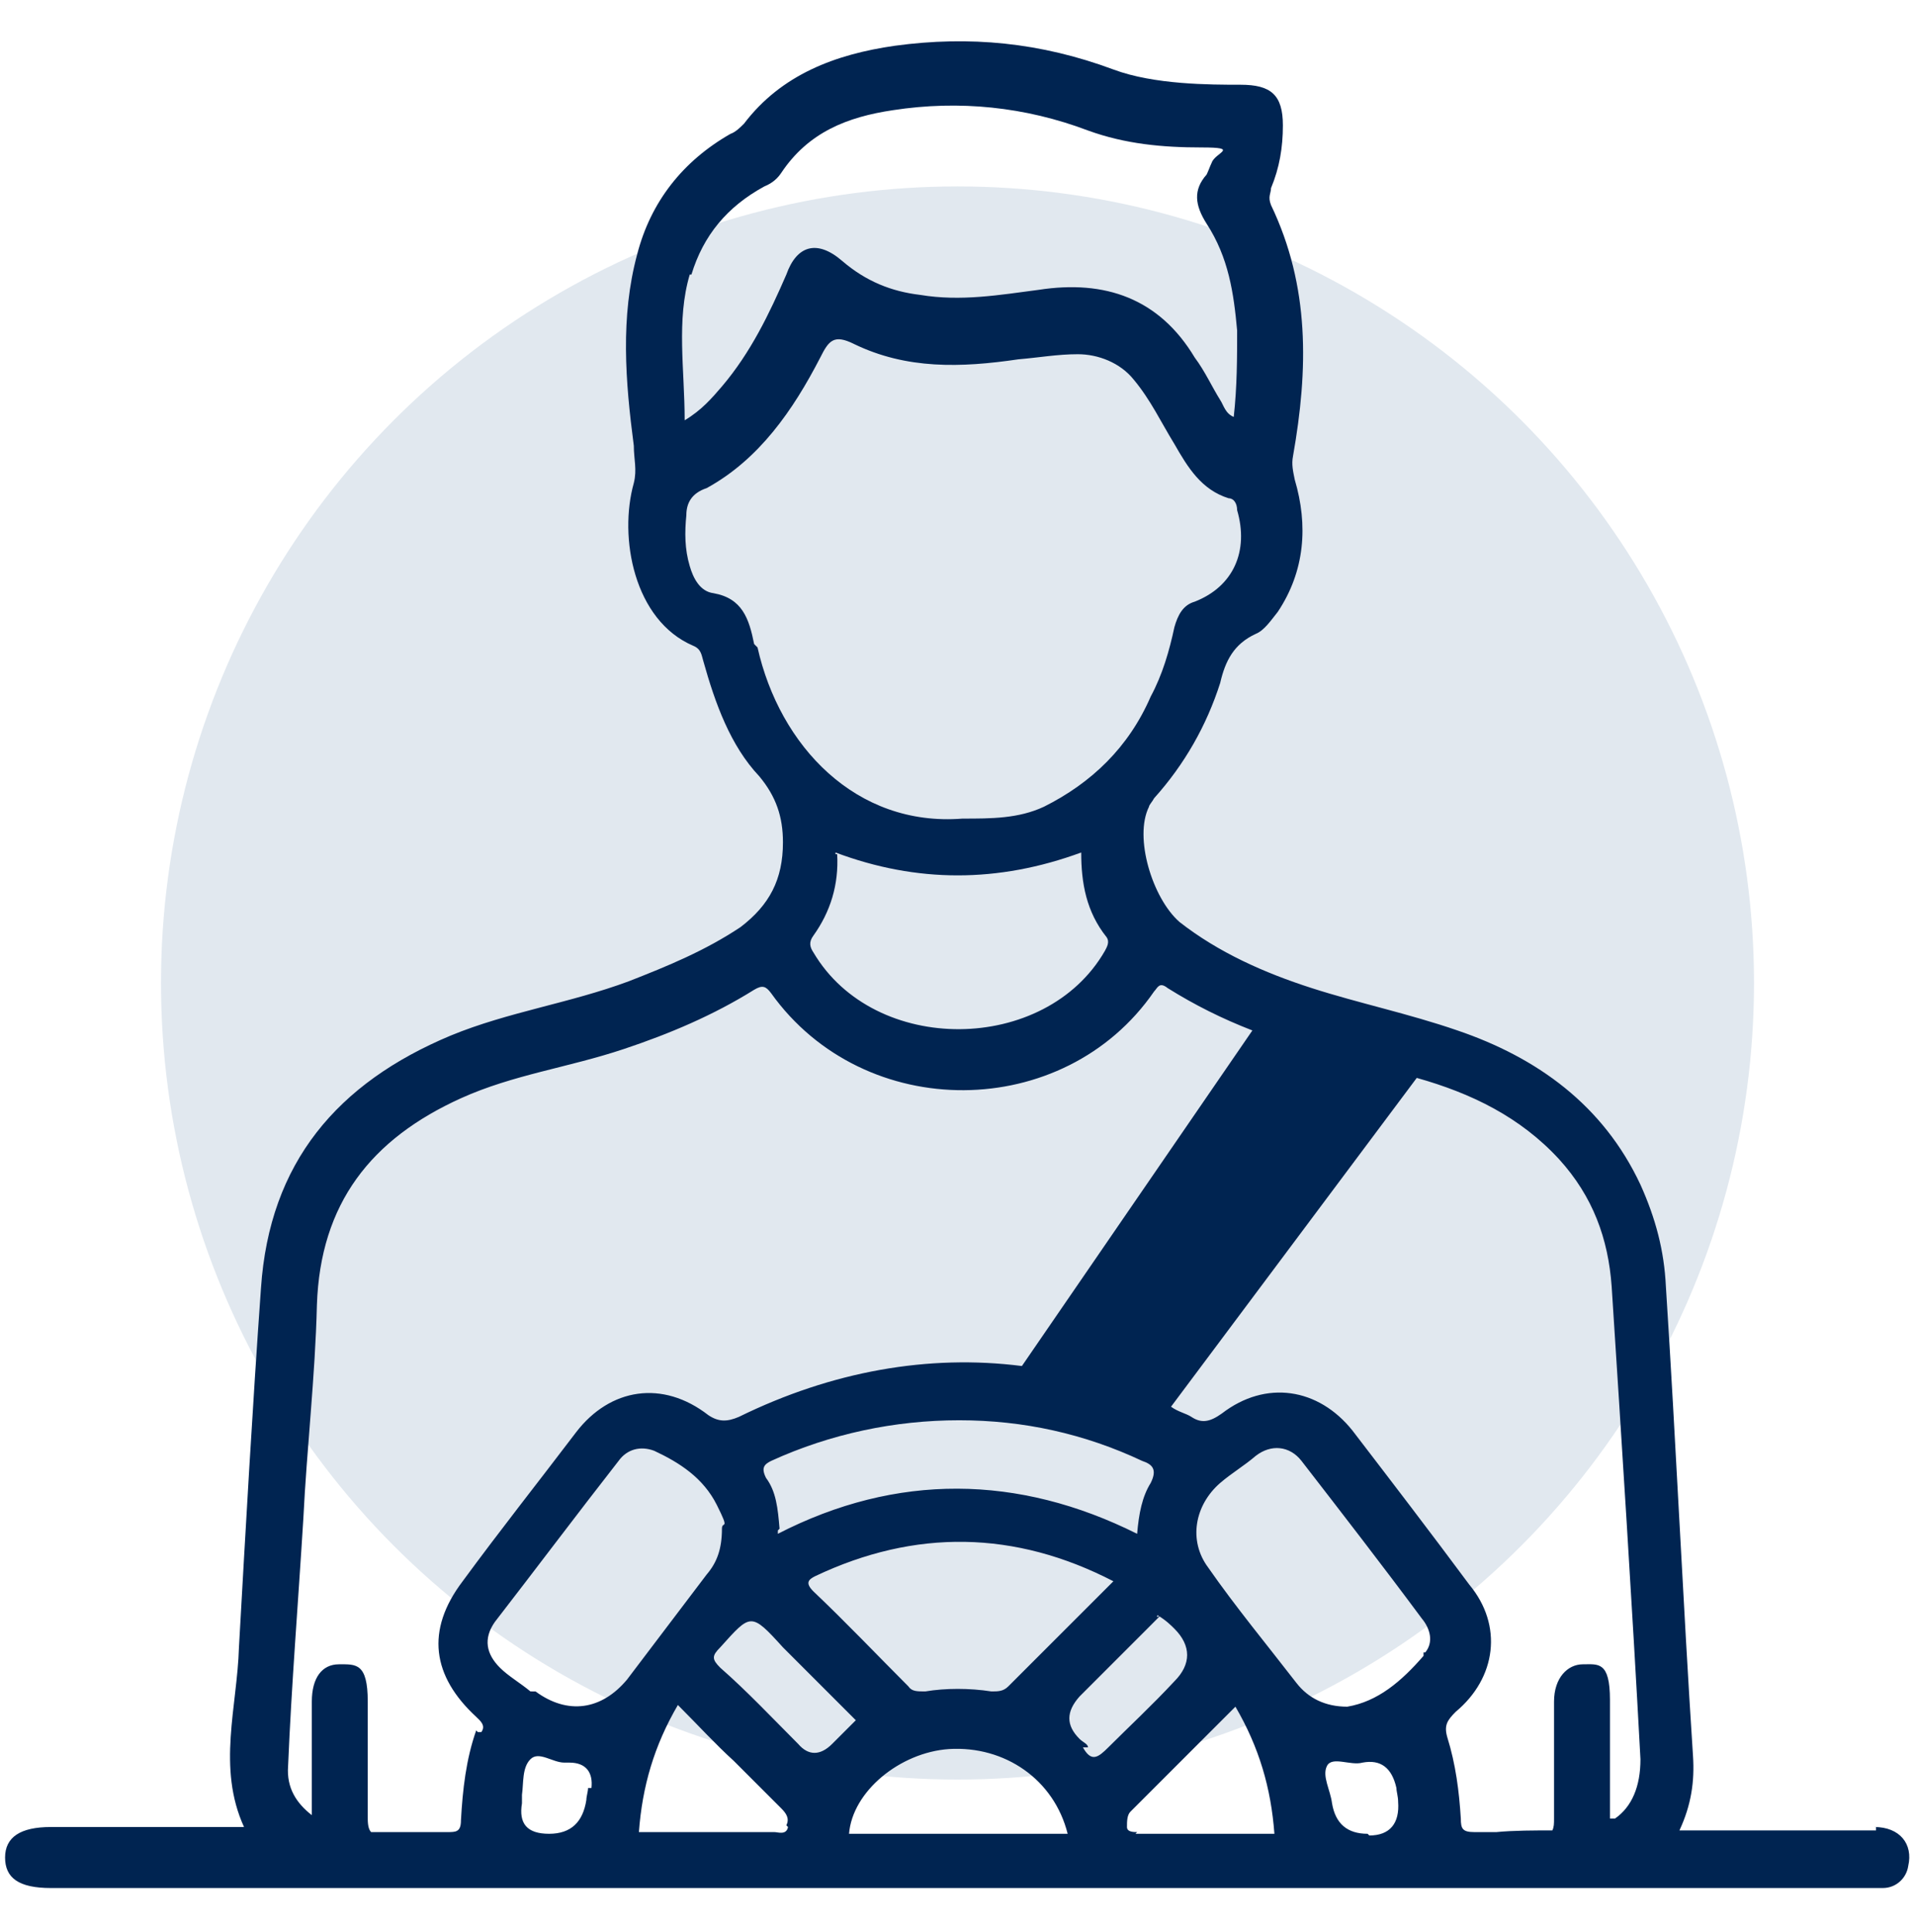
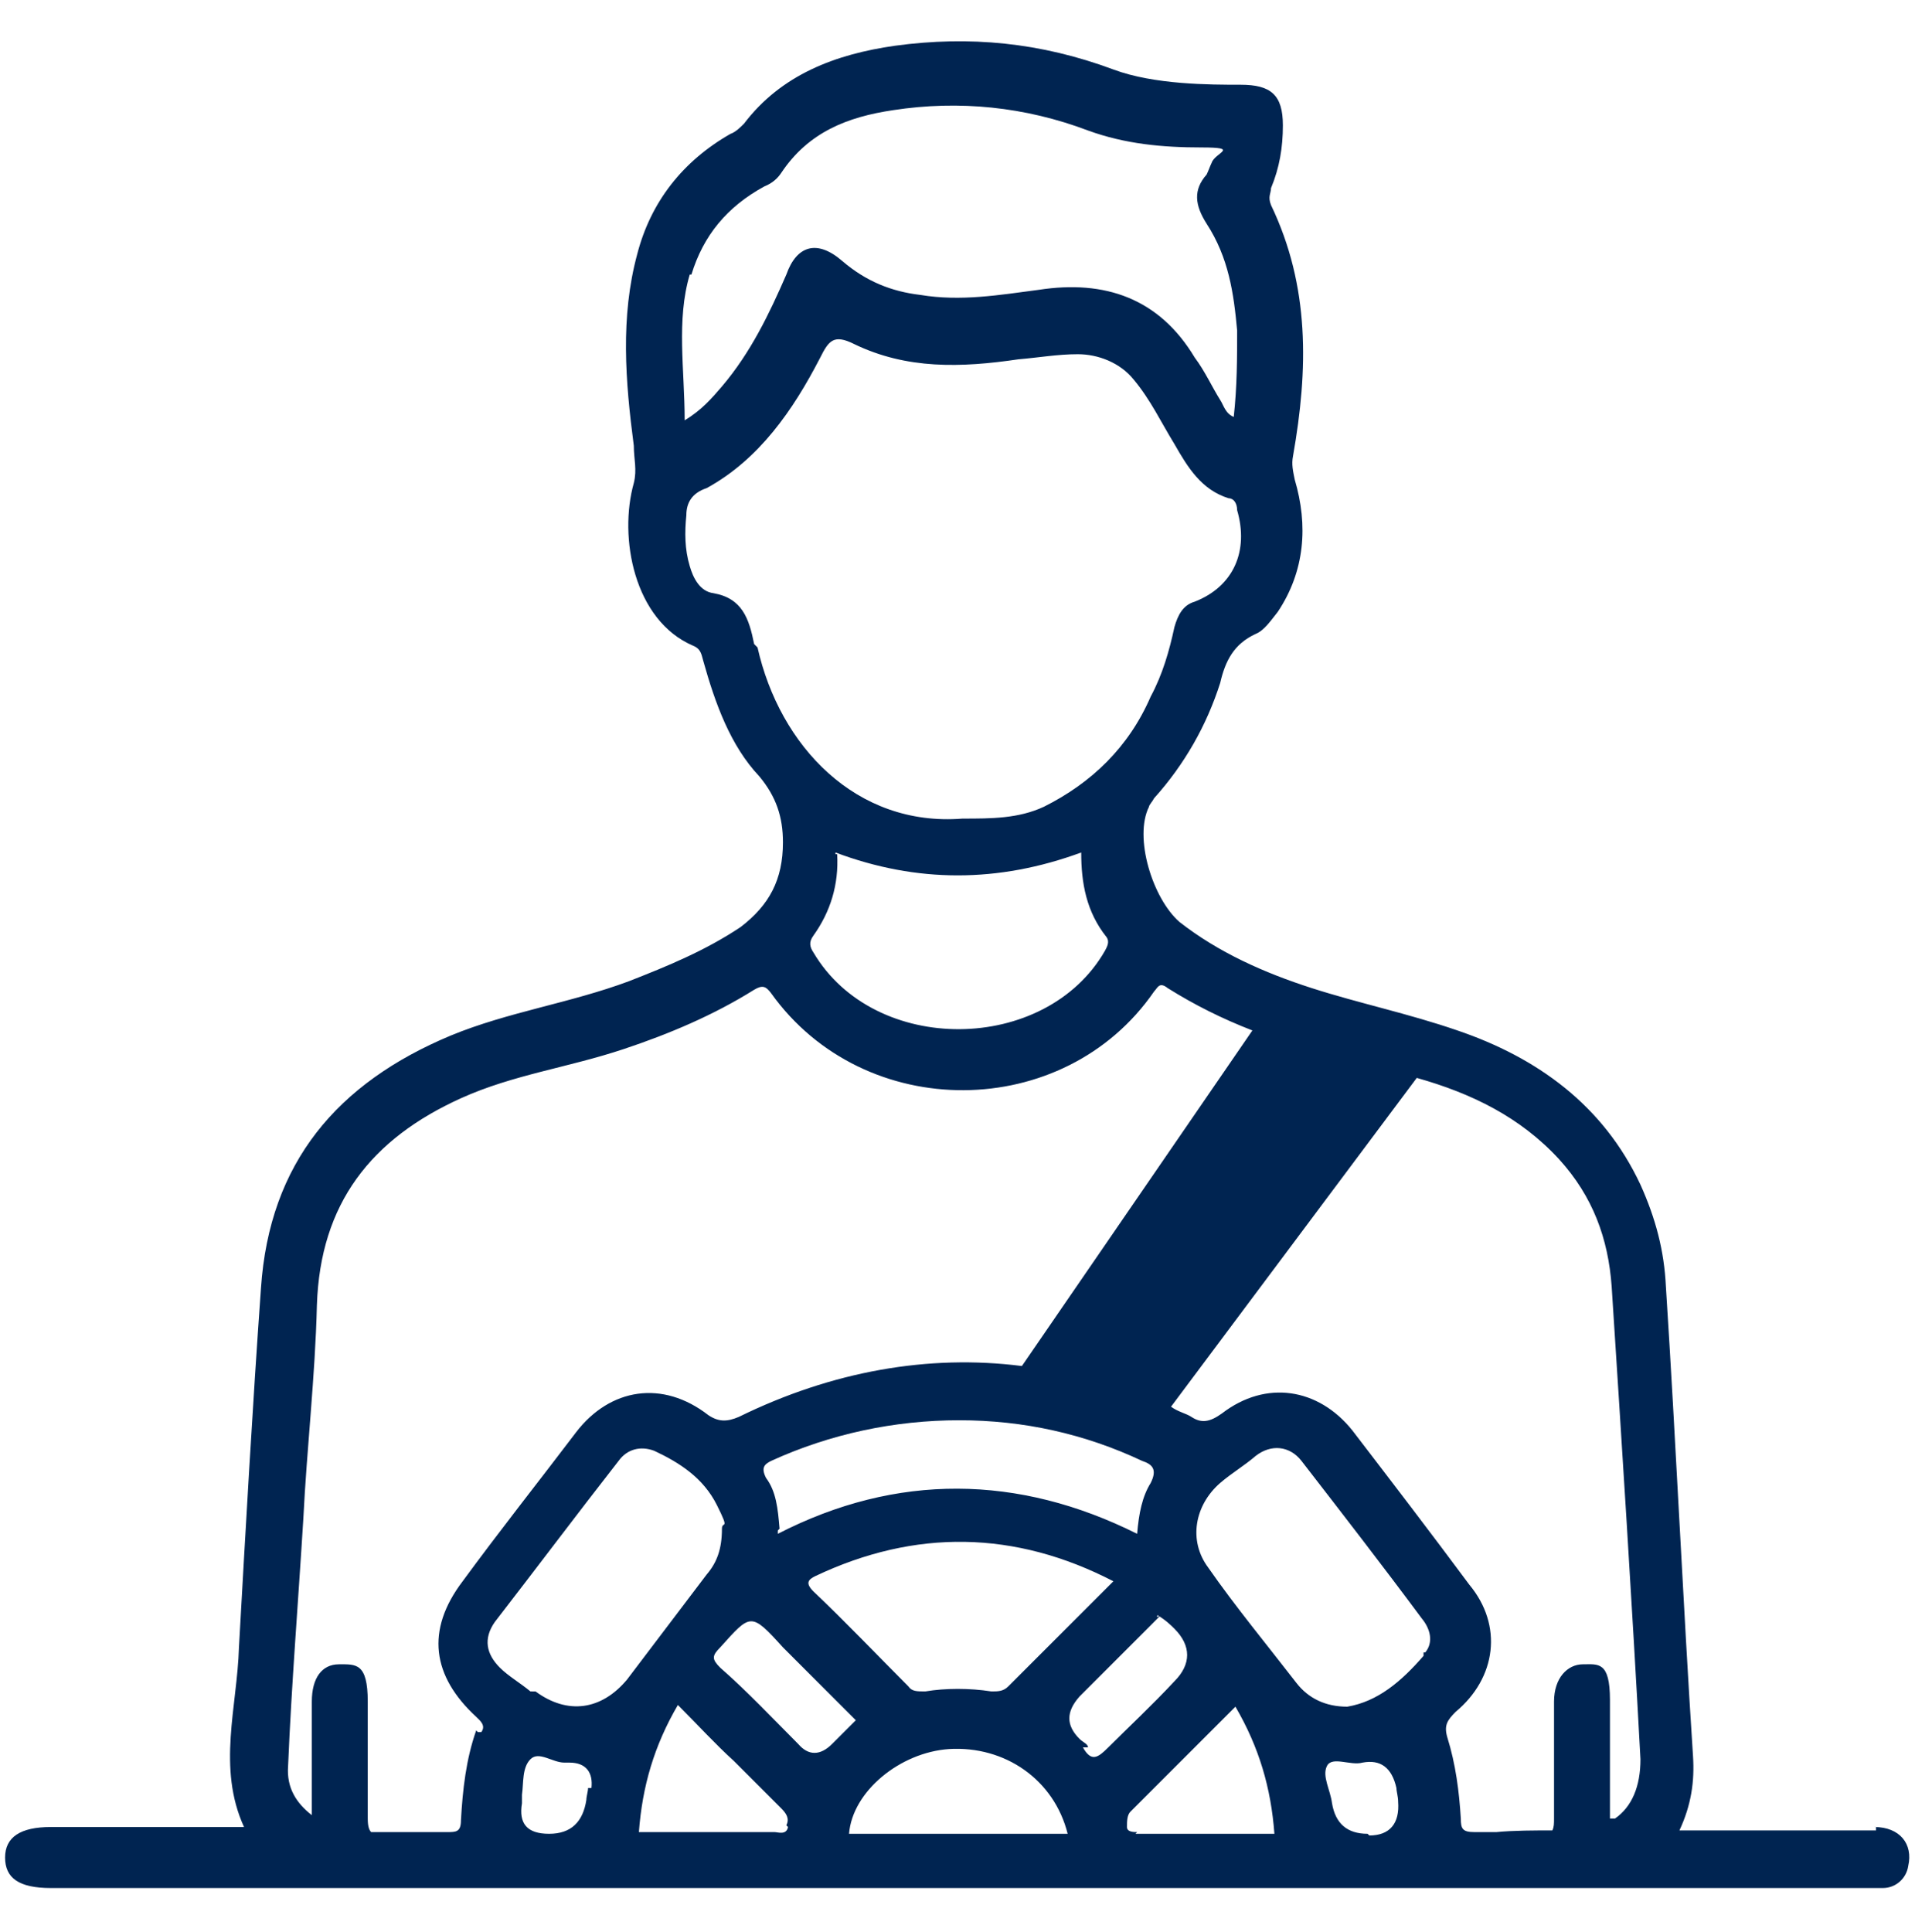
<svg xmlns="http://www.w3.org/2000/svg" id="Layer_1" data-name="Layer 1" version="1.1" viewBox="0 0 113 114">
  <defs>
    <style> .cls-1 { fill: #002451; } .cls-1, .cls-2 { stroke-width: 0px; } .cls-2 { fill: #e1e8ef; } </style>
  </defs>
-   <circle class="cls-2" cx="56.5" cy="58" r="47" />
-   <path class="cls-1" d="M110.7,108h-11.6c.7-1.5.9-2.9.8-4.4-.6-9.2-1-18.4-1.6-27.7-.1-2.1-.6-4-1.5-6-2.2-4.7-6.1-7.5-10.8-9.1-2.9-1-5.8-1.6-8.6-2.5-2.8-.9-5.5-2.1-7.8-3.9-1.6-1.4-2.7-5-1.8-6.8,0-.1.2-.3.3-.5,1.8-2,3.1-4.3,3.9-6.8.3-1.3.8-2.3,2.1-2.9.5-.2.9-.8,1.3-1.3,1.6-2.4,1.8-5.1,1-7.8-.1-.5-.2-.9-.1-1.4.9-5.1,1-10-1.3-14.8-.2-.5,0-.7,0-1,.5-1.2.7-2.4.7-3.7,0-1.8-.7-2.4-2.5-2.4s-5.1,0-7.5-.9c-4.3-1.6-8.5-2-12.9-1.4-3.5.5-6.7,1.7-8.9,4.6-.2.2-.5.5-.8.6-2.8,1.6-4.7,4-5.5,7.1-1,3.7-.7,7.5-.2,11.3,0,.8.2,1.4,0,2.2-.9,3.2,0,8.1,3.5,9.6.5.2.5.6.6.9.7,2.5,1.6,5,3.3,6.8,1,1.2,1.4,2.4,1.4,3.9,0,2.2-.8,3.7-2.5,5-2.1,1.4-4.3,2.3-6.6,3.2-3.5,1.3-7.1,1.8-10.5,3.2-6.7,2.8-10.7,7.5-11.2,14.9-.5,7-.9,14.1-1.3,21.2-.1,3.5-1.3,7.1.3,10.6H3c-1.8,0-2.7.6-2.7,1.8s.8,1.8,2.7,1.8h108.1c.8,0,1.4-.6,1.5-1.3.3-1.3-.5-2.3-2-2.3h.1ZM40.8,16.2c.7-2.3,2.1-4,4.3-5.2.5-.2.8-.5,1-.8,1.6-2.4,3.9-3.3,6.6-3.7,3.9-.6,7.8-.2,11.5,1.2,2.2.8,4.4,1,6.7,1s.8.3.6.9c-.1.2-.2.5-.3.7-.8.9-.7,1.8,0,2.9,1.3,2,1.6,4.1,1.8,6.3,0,1.6,0,3.3-.2,5.1-.5-.2-.6-.7-.8-1-.5-.8-.9-1.7-1.5-2.5-2.1-3.5-5.3-4.6-9.2-4-2.3.3-4.6.7-7,.3-1.7-.2-3.2-.8-4.6-2-1.5-1.3-2.7-.9-3.3.8-1,2.3-2.1,4.6-3.8,6.6-.6.7-1.2,1.4-2.2,2,0-3-.5-5.9.3-8.6h.2ZM44.5,38c-.3-1.5-.7-2.7-2.4-3-.8-.1-1.2-.9-1.4-1.6-.3-1-.3-2-.2-3,0-.7.3-1.3,1.2-1.6,3.1-1.7,5.1-4.6,6.7-7.7.5-1,.8-1.4,2-.8,3.1,1.5,6.3,1.4,9.7.9,1.2-.1,2.3-.3,3.5-.3s2.5.5,3.3,1.5c1,1.2,1.6,2.5,2.4,3.8.8,1.4,1.6,2.7,3.2,3.2.3,0,.5.3.5.7.7,2.4-.2,4.5-2.5,5.4-.7.2-1,.8-1.2,1.5-.3,1.4-.7,2.8-1.4,4.1-1.3,3-3.5,5.1-6.3,6.5-1.5.7-3.1.7-4.8.7h0c-6.3.5-10.8-4.3-12.1-10.1h0ZM49.3,50.3c4.8,1.8,9.6,1.8,14.5,0,0,1.8.3,3.5,1.5,5,.2.3,0,.6-.1.8-3.5,6.1-13.6,6.2-17.2.1-.2-.3-.3-.6,0-1,1-1.4,1.5-3,1.4-4.8h-.1ZM28.1,102.1c-.6,1.7-.8,3.5-.9,5.3,0,.7-.3.7-.8.7h-4.5c-.1-.1-.2-.3-.2-.8v-6.9c0-2.3-.7-2.2-1.7-2.2s-1.6.8-1.6,2.2v6.7c-.9-.7-1.5-1.6-1.4-2.9.2-4.8.6-9.7.9-14.6.2-4.1.7-8.4.8-12.6.2-6,3.2-9.8,8.5-12.2,3.1-1.4,6.3-1.8,9.6-2.9,2.7-.9,5.3-2,7.7-3.5.5-.3.7-.2,1,.2,5.5,7.7,17.3,7.6,22.6-.1.2-.2.3-.6.8-.2,1.6,1,3.2,1.8,5,2.5h0l-13.6,19.8c-5.5-.7-11.2.3-16.7,3-.7.3-1.2.3-1.8-.1-2.7-2.1-5.8-1.6-7.8,1-2.2,2.9-4.5,5.8-6.7,8.8-2.2,2.9-1.8,5.6.8,8,.2.2.6.5.3.9h-.2ZM46,90.2c-.1-1.2-.2-2.2-.8-3-.3-.6-.1-.8.3-1,3.5-1.6,7.3-2.4,11.1-2.4s7.4.8,10.8,2.4c.6.2.9.5.5,1.3-.5.8-.7,1.8-.8,3-7-3.5-14.2-3.6-21.2,0v-.2ZM65.7,93.3l-6.2,6.2c-.3.3-.6.3-1,.3-1.3-.2-2.7-.2-3.9,0-.5,0-.8,0-1-.3-1.8-1.8-3.7-3.8-5.6-5.6-.5-.5-.3-.7.1-.9,5.9-2.8,11.8-2.7,17.6.3h.1ZM34.7,105.5c0,.2-.1.5-.1.7-.2,1.3-.9,2-2.2,2h0c-1.3,0-1.8-.6-1.6-1.8v-.5c.1-.7,0-1.6.5-2.1s1.3.2,2,.2h.3c1,0,1.4.6,1.3,1.5h-.1ZM31.3,99.8c-.6-.5-1.3-.9-1.8-1.4-.8-.8-1-1.7-.3-2.7,2.4-3.1,4.8-6.3,7.3-9.5.5-.7,1.3-.9,2.1-.6,1.5.7,2.9,1.6,3.7,3.2s.3.9.3,1.4h0c0,1.2-.3,2-.9,2.7-1.6,2.1-3.1,4.1-4.7,6.2-1.5,1.8-3.5,2.1-5.4.7h-.1ZM46.5,107.8c-.1.5-.6.3-.8.3h-8c.2-2.7.9-5.1,2.3-7.5,1.2,1.2,2.2,2.3,3.3,3.3.9.9,1.8,1.8,2.8,2.8.3.3.5.6.3,1ZM49.1,102.9c-.7.7-1.4.7-2,0-1.5-1.5-3-3.1-4.6-4.5-.5-.5-.5-.7,0-1.2,1.8-2,1.8-2.1,3.7,0,1.3,1.3,2.5,2.5,3.8,3.8s.3.3.5.5h0c-.1.1-.2.2-.3.3-.3.3-.7.7-1,1h0ZM50.1,108.2c.2-2.5,3-4.8,5.9-5,3.3-.2,6.2,1.8,7,5,0,0-12.9,0-12.9,0ZM64.2,103.1c0-.2-.3-.3-.5-.5-.8-.8-.8-1.6,0-2.5,1.4-1.4,2.8-2.8,4.1-4.1s.3-.3.5-.7h0c.5.3.8.6,1,.8,1,1,1,2.1,0,3.1-1.3,1.4-2.7,2.7-3.9,3.9-.6.6-1,.9-1.5,0h.2ZM67.1,108.1c-.2,0-.6,0-.6-.3s0-.7.2-.9c2.1-2.1,4-4,6.2-6.2h0c1.4,2.4,2.1,4.8,2.3,7.5,0,0-8.2,0-8.2,0ZM80.7,108.2h0q-1.8,0-2.1-1.8c-.1-.8-.6-1.6-.3-2.2.3-.6,1.4,0,2.1-.2q1.6-.3,2,1.5c0,.2.1.5.1.8.1,1.3-.5,2-1.7,2h0ZM84,97.7c-1.3,1.5-2.7,2.7-4.5,3-1.3,0-2.3-.5-3-1.4-1.7-2.2-3.6-4.5-5.2-6.8-1.2-1.6-.8-3.7.7-5,.7-.6,1.4-1,2.1-1.6.9-.7,2-.6,2.7.3,2.4,3.1,4.8,6.2,7.1,9.3.5.6.7,1.4.2,2h-.1ZM95,107.3v-7c0-2.3-.7-2.1-1.6-2.1s-1.7.8-1.7,2.2v6.9c0,.3,0,.5-.1.7-1,0-2.3,0-3.3.1h-1.3c-.7,0-.8-.2-.8-.8-.1-1.6-.3-3.2-.8-4.8-.2-.7,0-1,.5-1.5,2.4-2,2.8-5.1.8-7.5-2.3-3.1-4.6-6.1-6.9-9.1-2-2.5-5.1-3-7.7-1-.7.5-1.2.6-1.8.2-.3-.2-.8-.3-1.2-.6l14.5-19.4c3.2.9,6.1,2.3,8.4,4.8,2,2.2,2.9,4.7,3.1,7.5.6,9.3,1.2,18.6,1.7,27.9,0,1.6-.5,2.8-1.5,3.5h-.2Z" />
+   <path class="cls-1" d="M110.7,108h-11.6c.7-1.5.9-2.9.8-4.4-.6-9.2-1-18.4-1.6-27.7-.1-2.1-.6-4-1.5-6-2.2-4.7-6.1-7.5-10.8-9.1-2.9-1-5.8-1.6-8.6-2.5-2.8-.9-5.5-2.1-7.8-3.9-1.6-1.4-2.7-5-1.8-6.8,0-.1.2-.3.3-.5,1.8-2,3.1-4.3,3.9-6.8.3-1.3.8-2.3,2.1-2.9.5-.2.9-.8,1.3-1.3,1.6-2.4,1.8-5.1,1-7.8-.1-.5-.2-.9-.1-1.4.9-5.1,1-10-1.3-14.8-.2-.5,0-.7,0-1,.5-1.2.7-2.4.7-3.7,0-1.8-.7-2.4-2.5-2.4s-5.1,0-7.5-.9c-4.3-1.6-8.5-2-12.9-1.4-3.5.5-6.7,1.7-8.9,4.6-.2.2-.5.5-.8.6-2.8,1.6-4.7,4-5.5,7.1-1,3.7-.7,7.5-.2,11.3,0,.8.2,1.4,0,2.2-.9,3.2,0,8.1,3.5,9.6.5.2.5.6.6.9.7,2.5,1.6,5,3.3,6.8,1,1.2,1.4,2.4,1.4,3.9,0,2.2-.8,3.7-2.5,5-2.1,1.4-4.3,2.3-6.6,3.2-3.5,1.3-7.1,1.8-10.5,3.2-6.7,2.8-10.7,7.5-11.2,14.9-.5,7-.9,14.1-1.3,21.2-.1,3.5-1.3,7.1.3,10.6H3c-1.8,0-2.7.6-2.7,1.8s.8,1.8,2.7,1.8h108.1c.8,0,1.4-.6,1.5-1.3.3-1.3-.5-2.3-2-2.3h.1ZM40.8,16.2c.7-2.3,2.1-4,4.3-5.2.5-.2.8-.5,1-.8,1.6-2.4,3.9-3.3,6.6-3.7,3.9-.6,7.8-.2,11.5,1.2,2.2.8,4.4,1,6.7,1s.8.3.6.9c-.1.2-.2.5-.3.7-.8.9-.7,1.8,0,2.9,1.3,2,1.6,4.1,1.8,6.3,0,1.6,0,3.3-.2,5.1-.5-.2-.6-.7-.8-1-.5-.8-.9-1.7-1.5-2.5-2.1-3.5-5.3-4.6-9.2-4-2.3.3-4.6.7-7,.3-1.7-.2-3.2-.8-4.6-2-1.5-1.3-2.7-.9-3.3.8-1,2.3-2.1,4.6-3.8,6.6-.6.7-1.2,1.4-2.2,2,0-3-.5-5.9.3-8.6h.2ZM44.5,38c-.3-1.5-.7-2.7-2.4-3-.8-.1-1.2-.9-1.4-1.6-.3-1-.3-2-.2-3,0-.7.3-1.3,1.2-1.6,3.1-1.7,5.1-4.6,6.7-7.7.5-1,.8-1.4,2-.8,3.1,1.5,6.3,1.4,9.7.9,1.2-.1,2.3-.3,3.5-.3s2.5.5,3.3,1.5c1,1.2,1.6,2.5,2.4,3.8.8,1.4,1.6,2.7,3.2,3.2.3,0,.5.3.5.7.7,2.4-.2,4.5-2.5,5.4-.7.2-1,.8-1.2,1.5-.3,1.4-.7,2.8-1.4,4.1-1.3,3-3.5,5.1-6.3,6.5-1.5.7-3.1.7-4.8.7h0c-6.3.5-10.8-4.3-12.1-10.1h0ZM49.3,50.3c4.8,1.8,9.6,1.8,14.5,0,0,1.8.3,3.5,1.5,5,.2.3,0,.6-.1.8-3.5,6.1-13.6,6.2-17.2.1-.2-.3-.3-.6,0-1,1-1.4,1.5-3,1.4-4.8h-.1ZM28.1,102.1c-.6,1.7-.8,3.5-.9,5.3,0,.7-.3.7-.8.7h-4.5c-.1-.1-.2-.3-.2-.8v-6.9c0-2.3-.7-2.2-1.7-2.2s-1.6.8-1.6,2.2v6.7c-.9-.7-1.5-1.6-1.4-2.9.2-4.8.6-9.7.9-14.6.2-4.1.7-8.4.8-12.6.2-6,3.2-9.8,8.5-12.2,3.1-1.4,6.3-1.8,9.6-2.9,2.7-.9,5.3-2,7.7-3.5.5-.3.7-.2,1,.2,5.5,7.7,17.3,7.6,22.6-.1.2-.2.3-.6.8-.2,1.6,1,3.2,1.8,5,2.5h0l-13.6,19.8c-5.5-.7-11.2.3-16.7,3-.7.3-1.2.3-1.8-.1-2.7-2.1-5.8-1.6-7.8,1-2.2,2.9-4.5,5.8-6.7,8.8-2.2,2.9-1.8,5.6.8,8,.2.2.6.5.3.9h-.2ZM46,90.2c-.1-1.2-.2-2.2-.8-3-.3-.6-.1-.8.3-1,3.5-1.6,7.3-2.4,11.1-2.4s7.4.8,10.8,2.4c.6.2.9.5.5,1.3-.5.8-.7,1.8-.8,3-7-3.5-14.2-3.6-21.2,0v-.2ZM65.7,93.3l-6.2,6.2c-.3.3-.6.3-1,.3-1.3-.2-2.7-.2-3.9,0-.5,0-.8,0-1-.3-1.8-1.8-3.7-3.8-5.6-5.6-.5-.5-.3-.7.1-.9,5.9-2.8,11.8-2.7,17.6.3h.1ZM34.7,105.5c0,.2-.1.5-.1.7-.2,1.3-.9,2-2.2,2h0c-1.3,0-1.8-.6-1.6-1.8v-.5c.1-.7,0-1.6.5-2.1s1.3.2,2,.2h.3c1,0,1.4.6,1.3,1.5h-.1ZM31.3,99.8c-.6-.5-1.3-.9-1.8-1.4-.8-.8-1-1.7-.3-2.7,2.4-3.1,4.8-6.3,7.3-9.5.5-.7,1.3-.9,2.1-.6,1.5.7,2.9,1.6,3.7,3.2s.3.9.3,1.4h0c0,1.2-.3,2-.9,2.7-1.6,2.1-3.1,4.1-4.7,6.2-1.5,1.8-3.5,2.1-5.4.7h-.1ZM46.5,107.8c-.1.5-.6.3-.8.3h-8c.2-2.7.9-5.1,2.3-7.5,1.2,1.2,2.2,2.3,3.3,3.3.9.9,1.8,1.8,2.8,2.8.3.3.5.6.3,1ZM49.1,102.9c-.7.7-1.4.7-2,0-1.5-1.5-3-3.1-4.6-4.5-.5-.5-.5-.7,0-1.2,1.8-2,1.8-2.1,3.7,0,1.3,1.3,2.5,2.5,3.8,3.8s.3.3.5.5h0c-.1.1-.2.2-.3.3-.3.3-.7.7-1,1h0ZM50.1,108.2c.2-2.5,3-4.8,5.9-5,3.3-.2,6.2,1.8,7,5,0,0-12.9,0-12.9,0ZM64.2,103.1c0-.2-.3-.3-.5-.5-.8-.8-.8-1.6,0-2.5,1.4-1.4,2.8-2.8,4.1-4.1s.3-.3.5-.7h0c.5.3.8.6,1,.8,1,1,1,2.1,0,3.1-1.3,1.4-2.7,2.7-3.9,3.9-.6.6-1,.9-1.5,0h.2ZM67.1,108.1c-.2,0-.6,0-.6-.3s0-.7.2-.9c2.1-2.1,4-4,6.2-6.2h0c1.4,2.4,2.1,4.8,2.3,7.5,0,0-8.2,0-8.2,0M80.7,108.2h0q-1.8,0-2.1-1.8c-.1-.8-.6-1.6-.3-2.2.3-.6,1.4,0,2.1-.2q1.6-.3,2,1.5c0,.2.1.5.1.8.1,1.3-.5,2-1.7,2h0ZM84,97.7c-1.3,1.5-2.7,2.7-4.5,3-1.3,0-2.3-.5-3-1.4-1.7-2.2-3.6-4.5-5.2-6.8-1.2-1.6-.8-3.7.7-5,.7-.6,1.4-1,2.1-1.6.9-.7,2-.6,2.7.3,2.4,3.1,4.8,6.2,7.1,9.3.5.6.7,1.4.2,2h-.1ZM95,107.3v-7c0-2.3-.7-2.1-1.6-2.1s-1.7.8-1.7,2.2v6.9c0,.3,0,.5-.1.7-1,0-2.3,0-3.3.1h-1.3c-.7,0-.8-.2-.8-.8-.1-1.6-.3-3.2-.8-4.8-.2-.7,0-1,.5-1.5,2.4-2,2.8-5.1.8-7.5-2.3-3.1-4.6-6.1-6.9-9.1-2-2.5-5.1-3-7.7-1-.7.5-1.2.6-1.8.2-.3-.2-.8-.3-1.2-.6l14.5-19.4c3.2.9,6.1,2.3,8.4,4.8,2,2.2,2.9,4.7,3.1,7.5.6,9.3,1.2,18.6,1.7,27.9,0,1.6-.5,2.8-1.5,3.5h-.2Z" />
</svg>